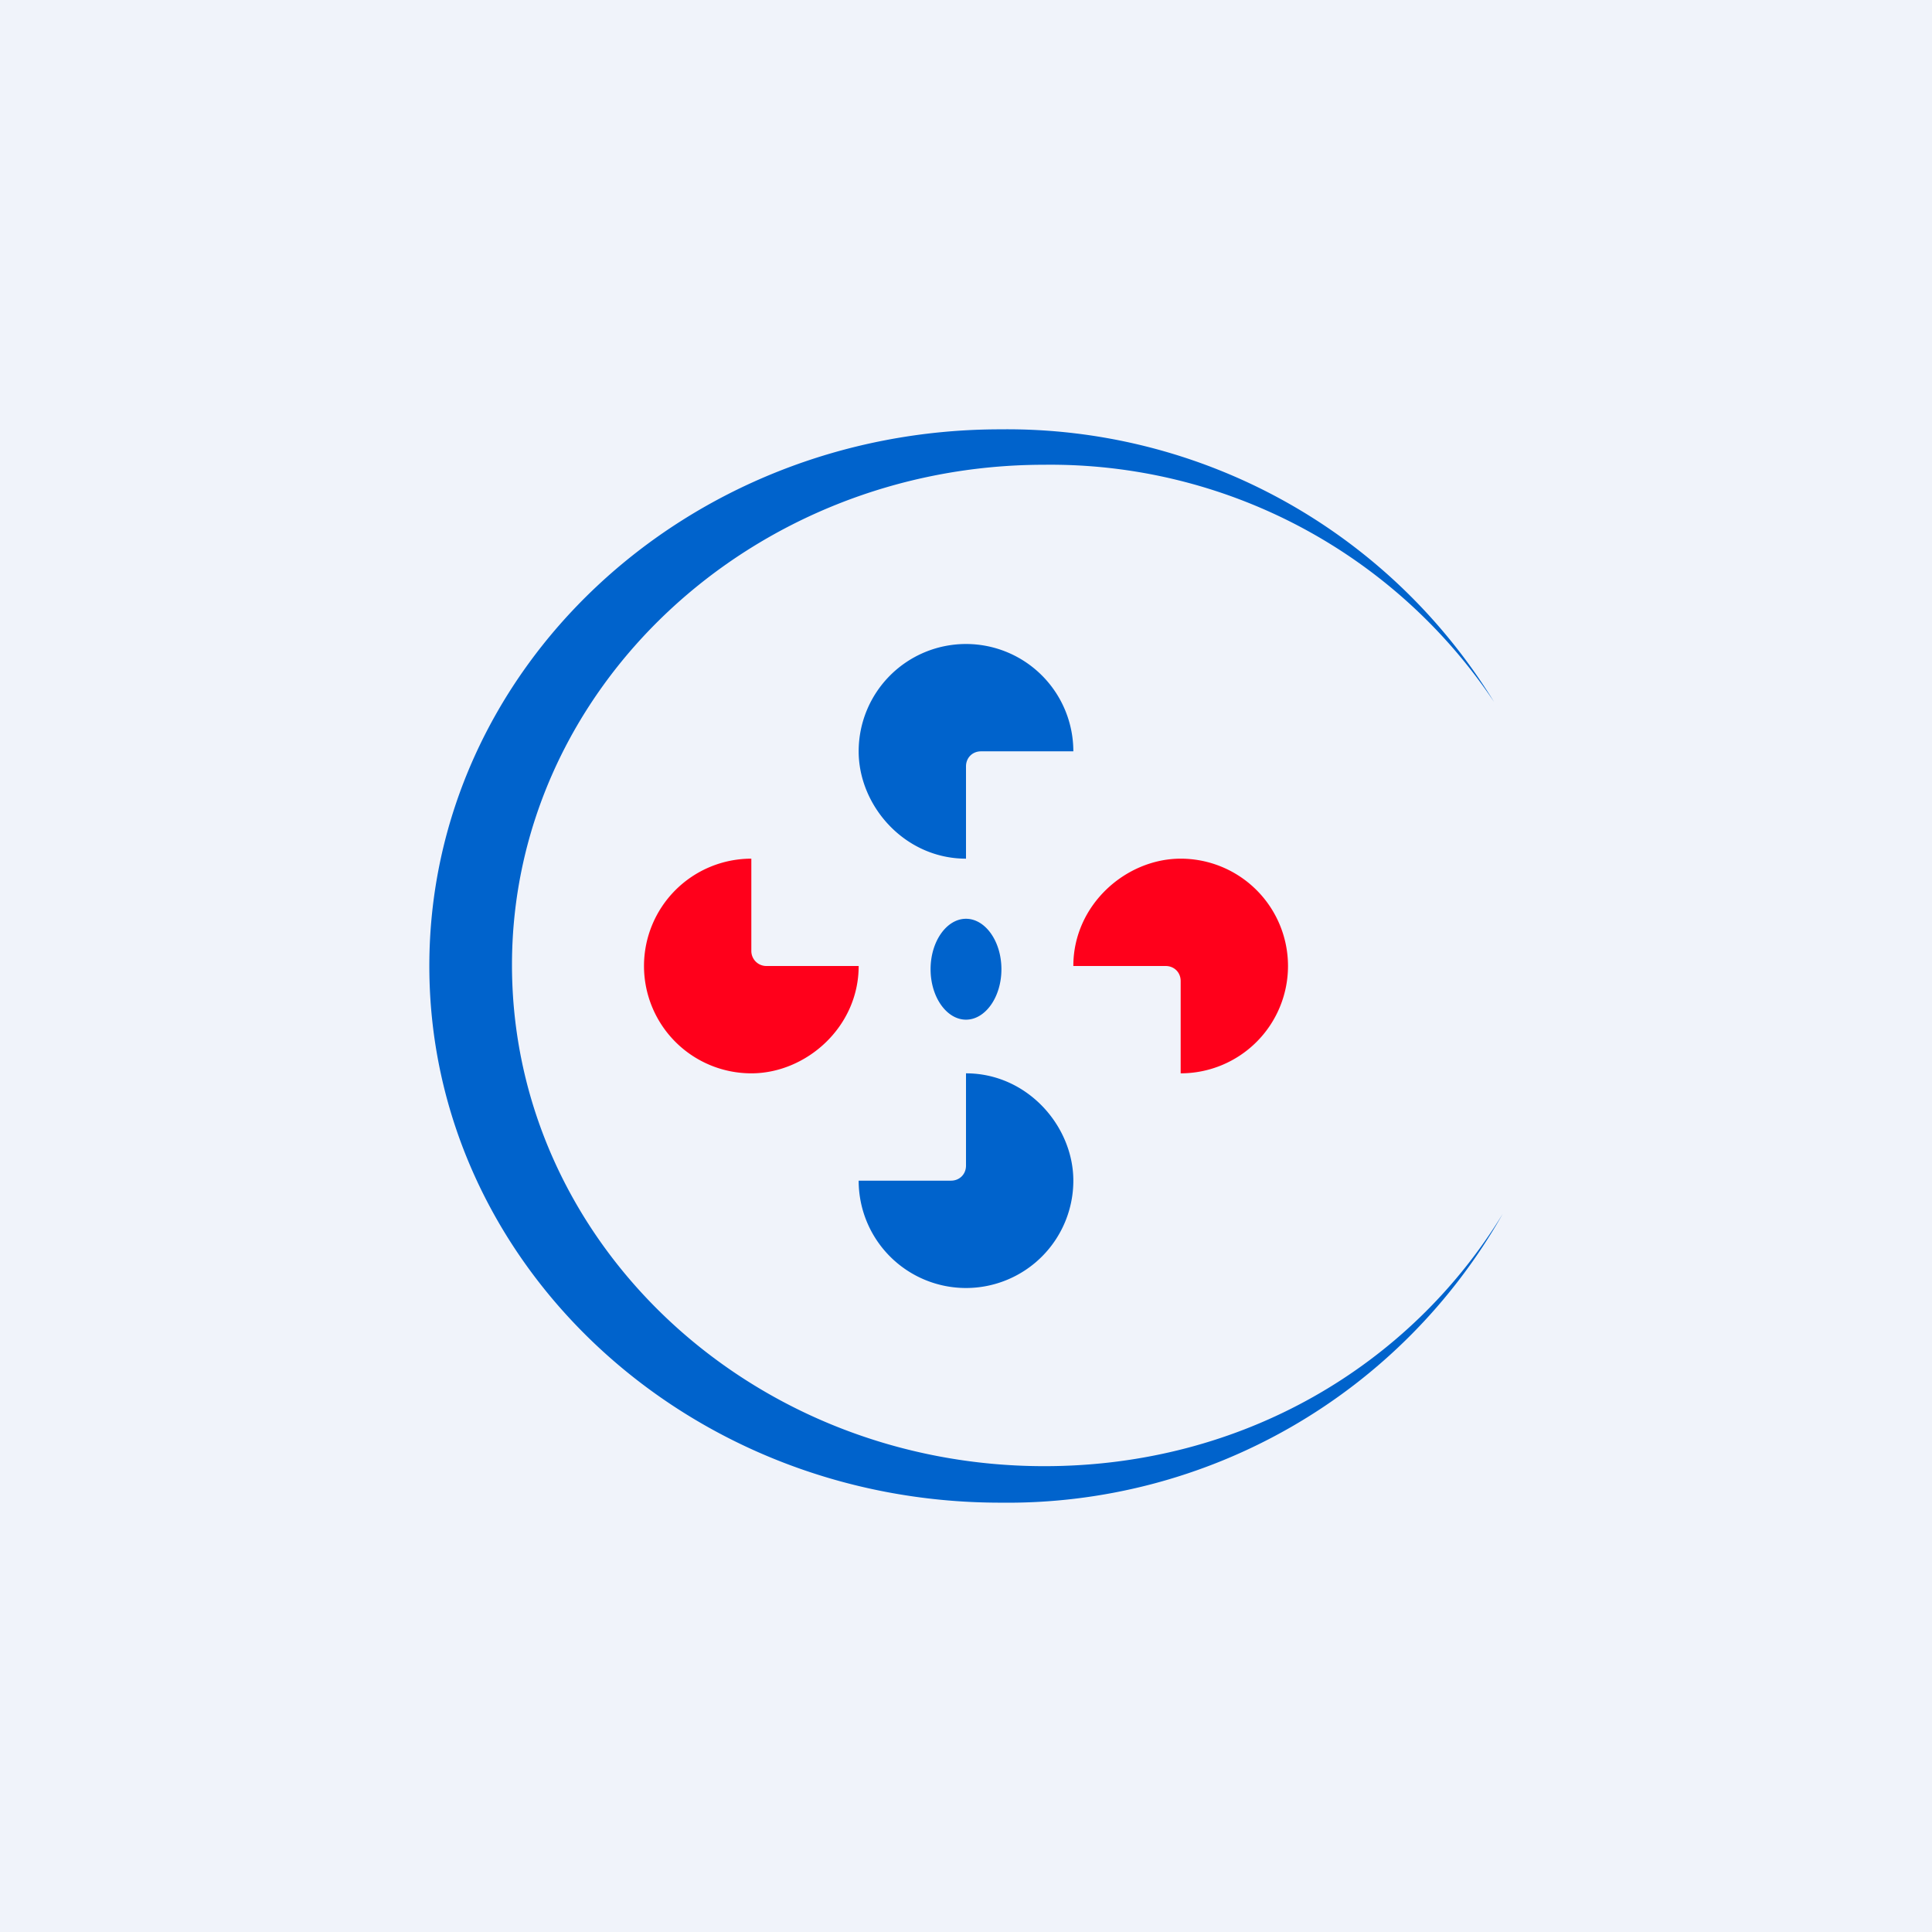
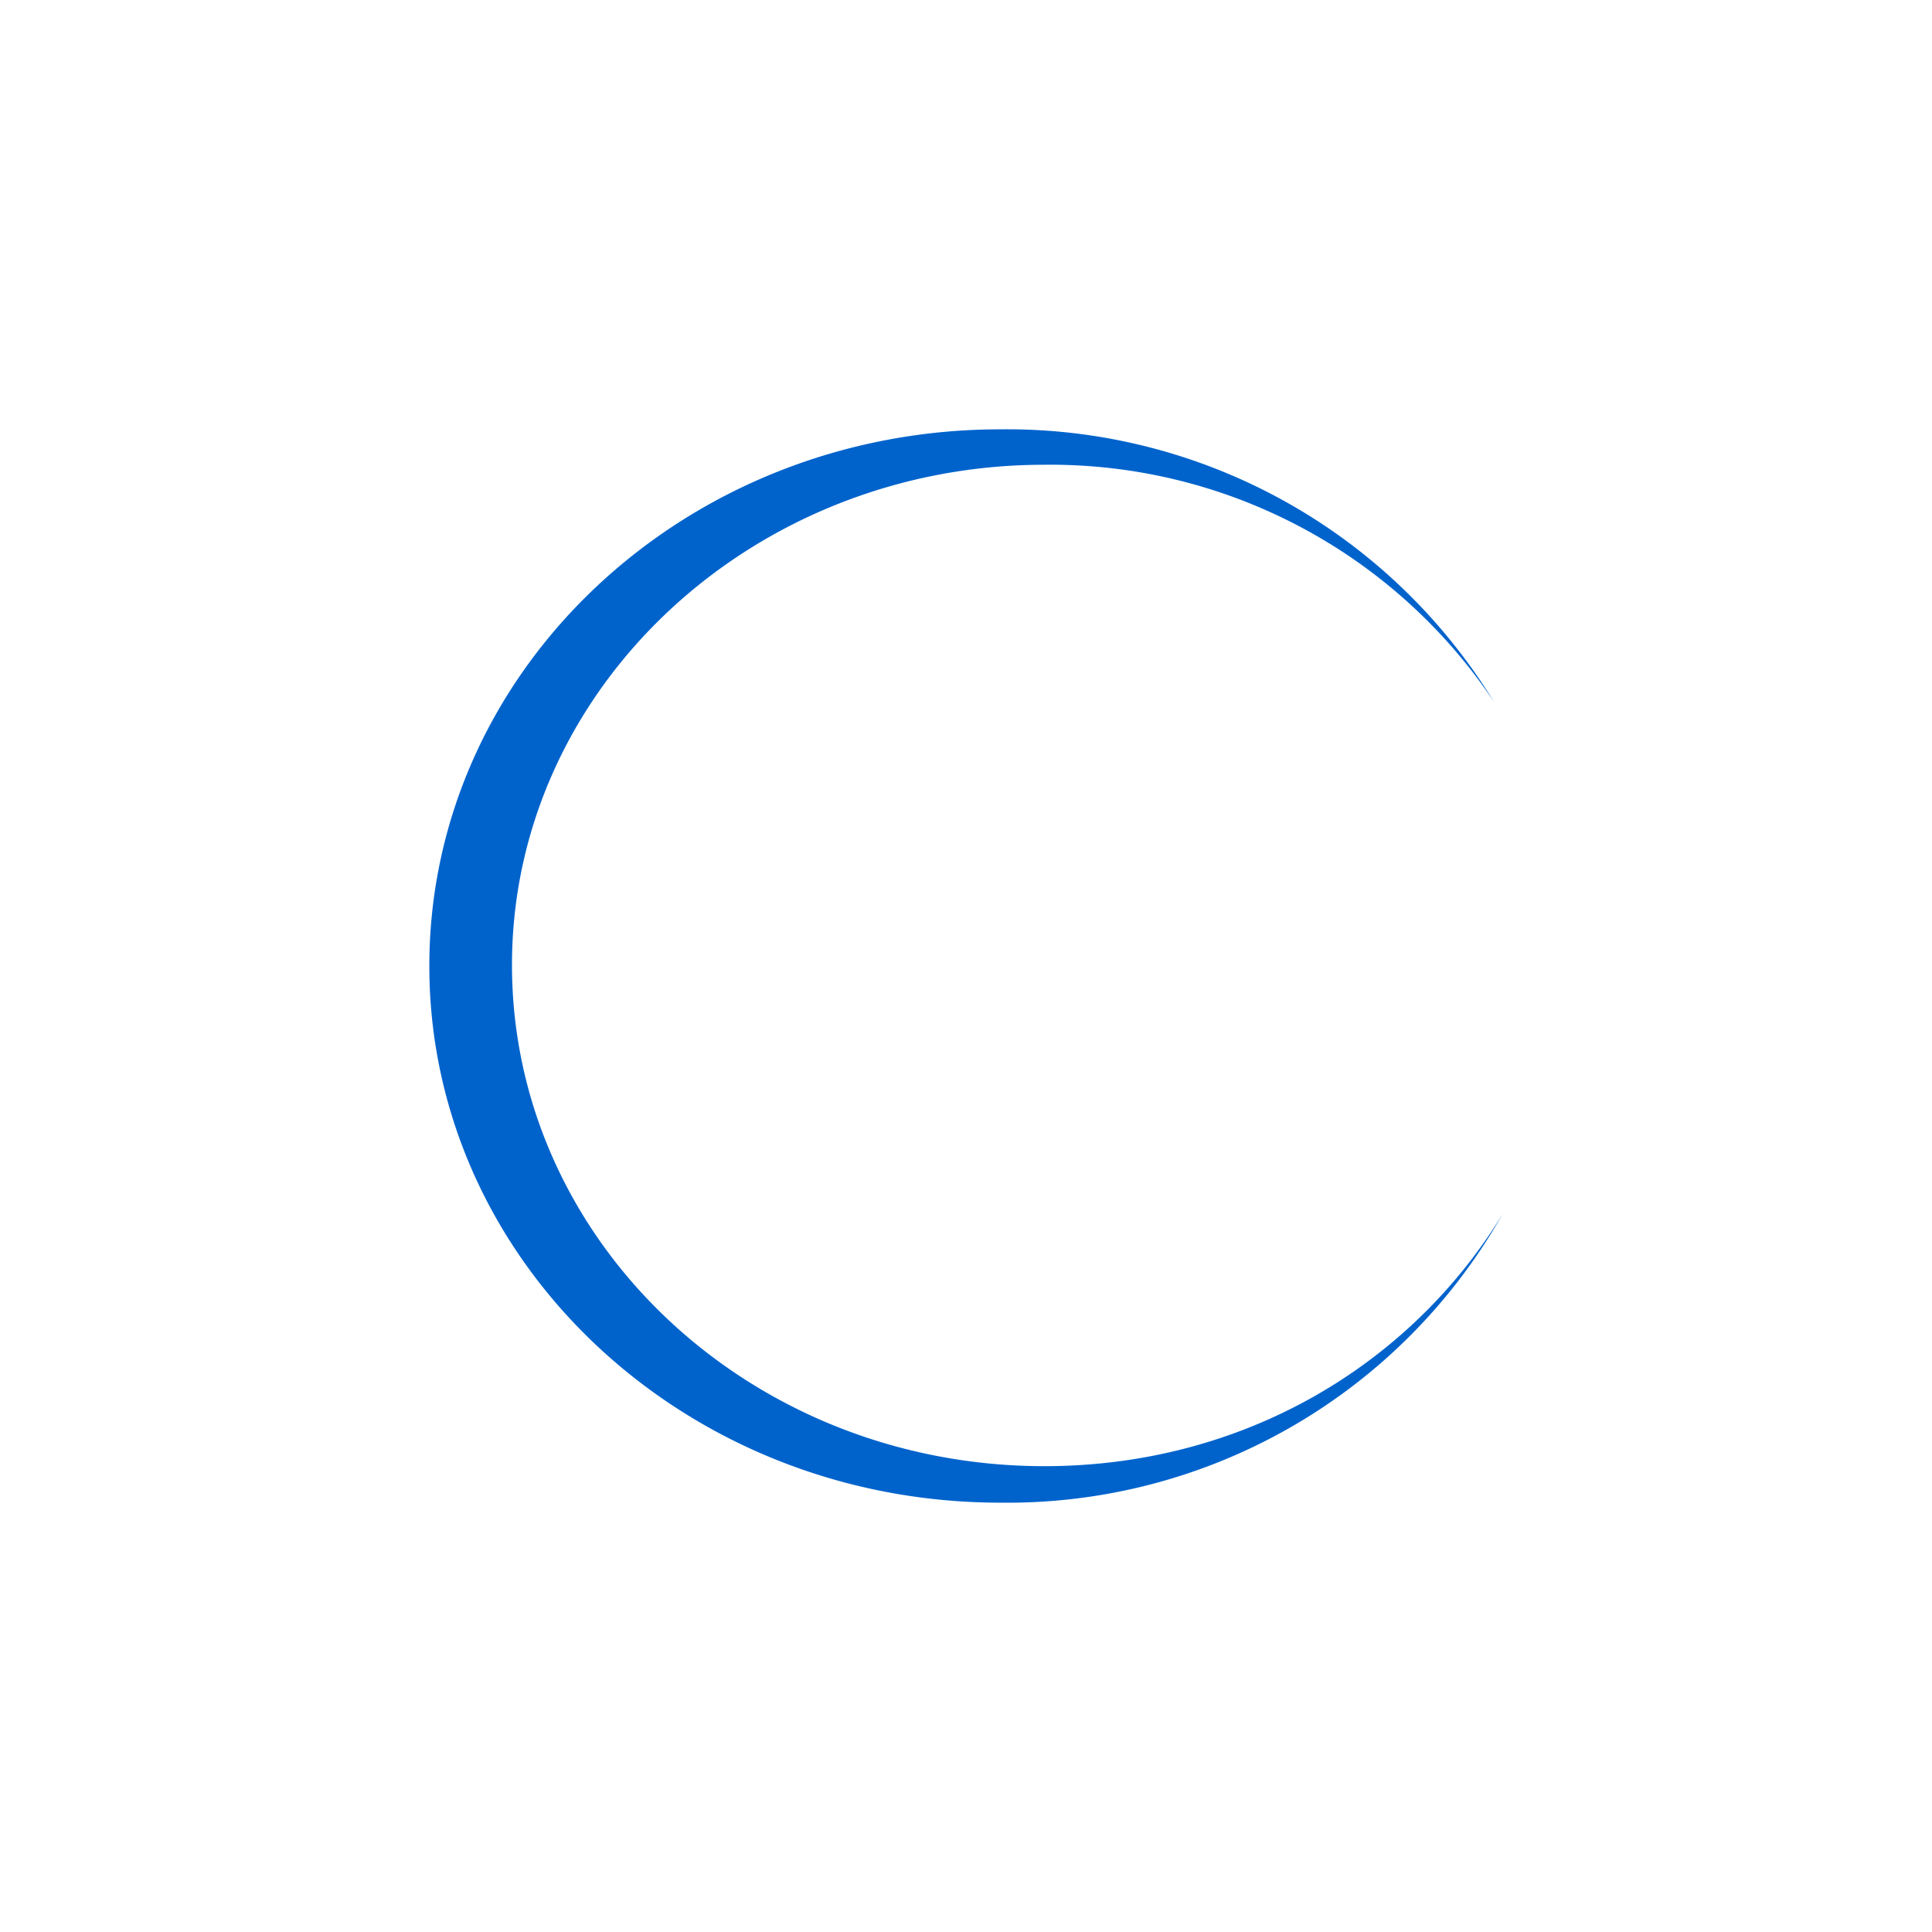
<svg xmlns="http://www.w3.org/2000/svg" width="18" height="18" viewBox="0 0 18 18">
-   <path fill="#F0F3FA" d="M0 0h18v18H0z" />
  <path d="M13.92 6.54a4.97 4.97 0 0 0-4.19-2.21C7 4.33 4.77 6.42 4.77 8.99c0 2.58 2.22 4.67 4.96 4.67 1.85 0 3.41-.94 4.27-2.35A5.3 5.3 0 0 1 9.32 14C6.38 14 4 11.76 4 9s2.38-5 5.32-5a5.32 5.32 0 0 1 4.6 2.54Z" fill="#0063CC" />
-   <path d="M7 8a1 1 0 0 0-1 1 1 1 0 0 0 1 1c.51 0 1-.43 1-1h-.86A.14.14 0 0 1 7 8.86V8ZM11 10a1 1 0 0 0 1-1 1 1 0 0 0-1-1c-.51 0-1 .43-1 1h.86c.08 0 .14.06.14.14V10Z" fill="#FF001B" />
-   <path d="M10 7a1 1 0 0 0-1-1 1 1 0 0 0-1 1c0 .51.43 1 1 1v-.86c0-.08.06-.14.14-.14H10ZM8 11a1 1 0 0 0 1 1 1 1 0 0 0 1-1c0-.51-.43-1-1-1v.86c0 .08-.06.14-.14.14H8ZM9.33 9.03c0 .26-.15.47-.33.47-.18 0-.33-.21-.33-.47s.15-.47.33-.47c.18 0 .33.21.33.47Z" fill="#0063CC" />
</svg>